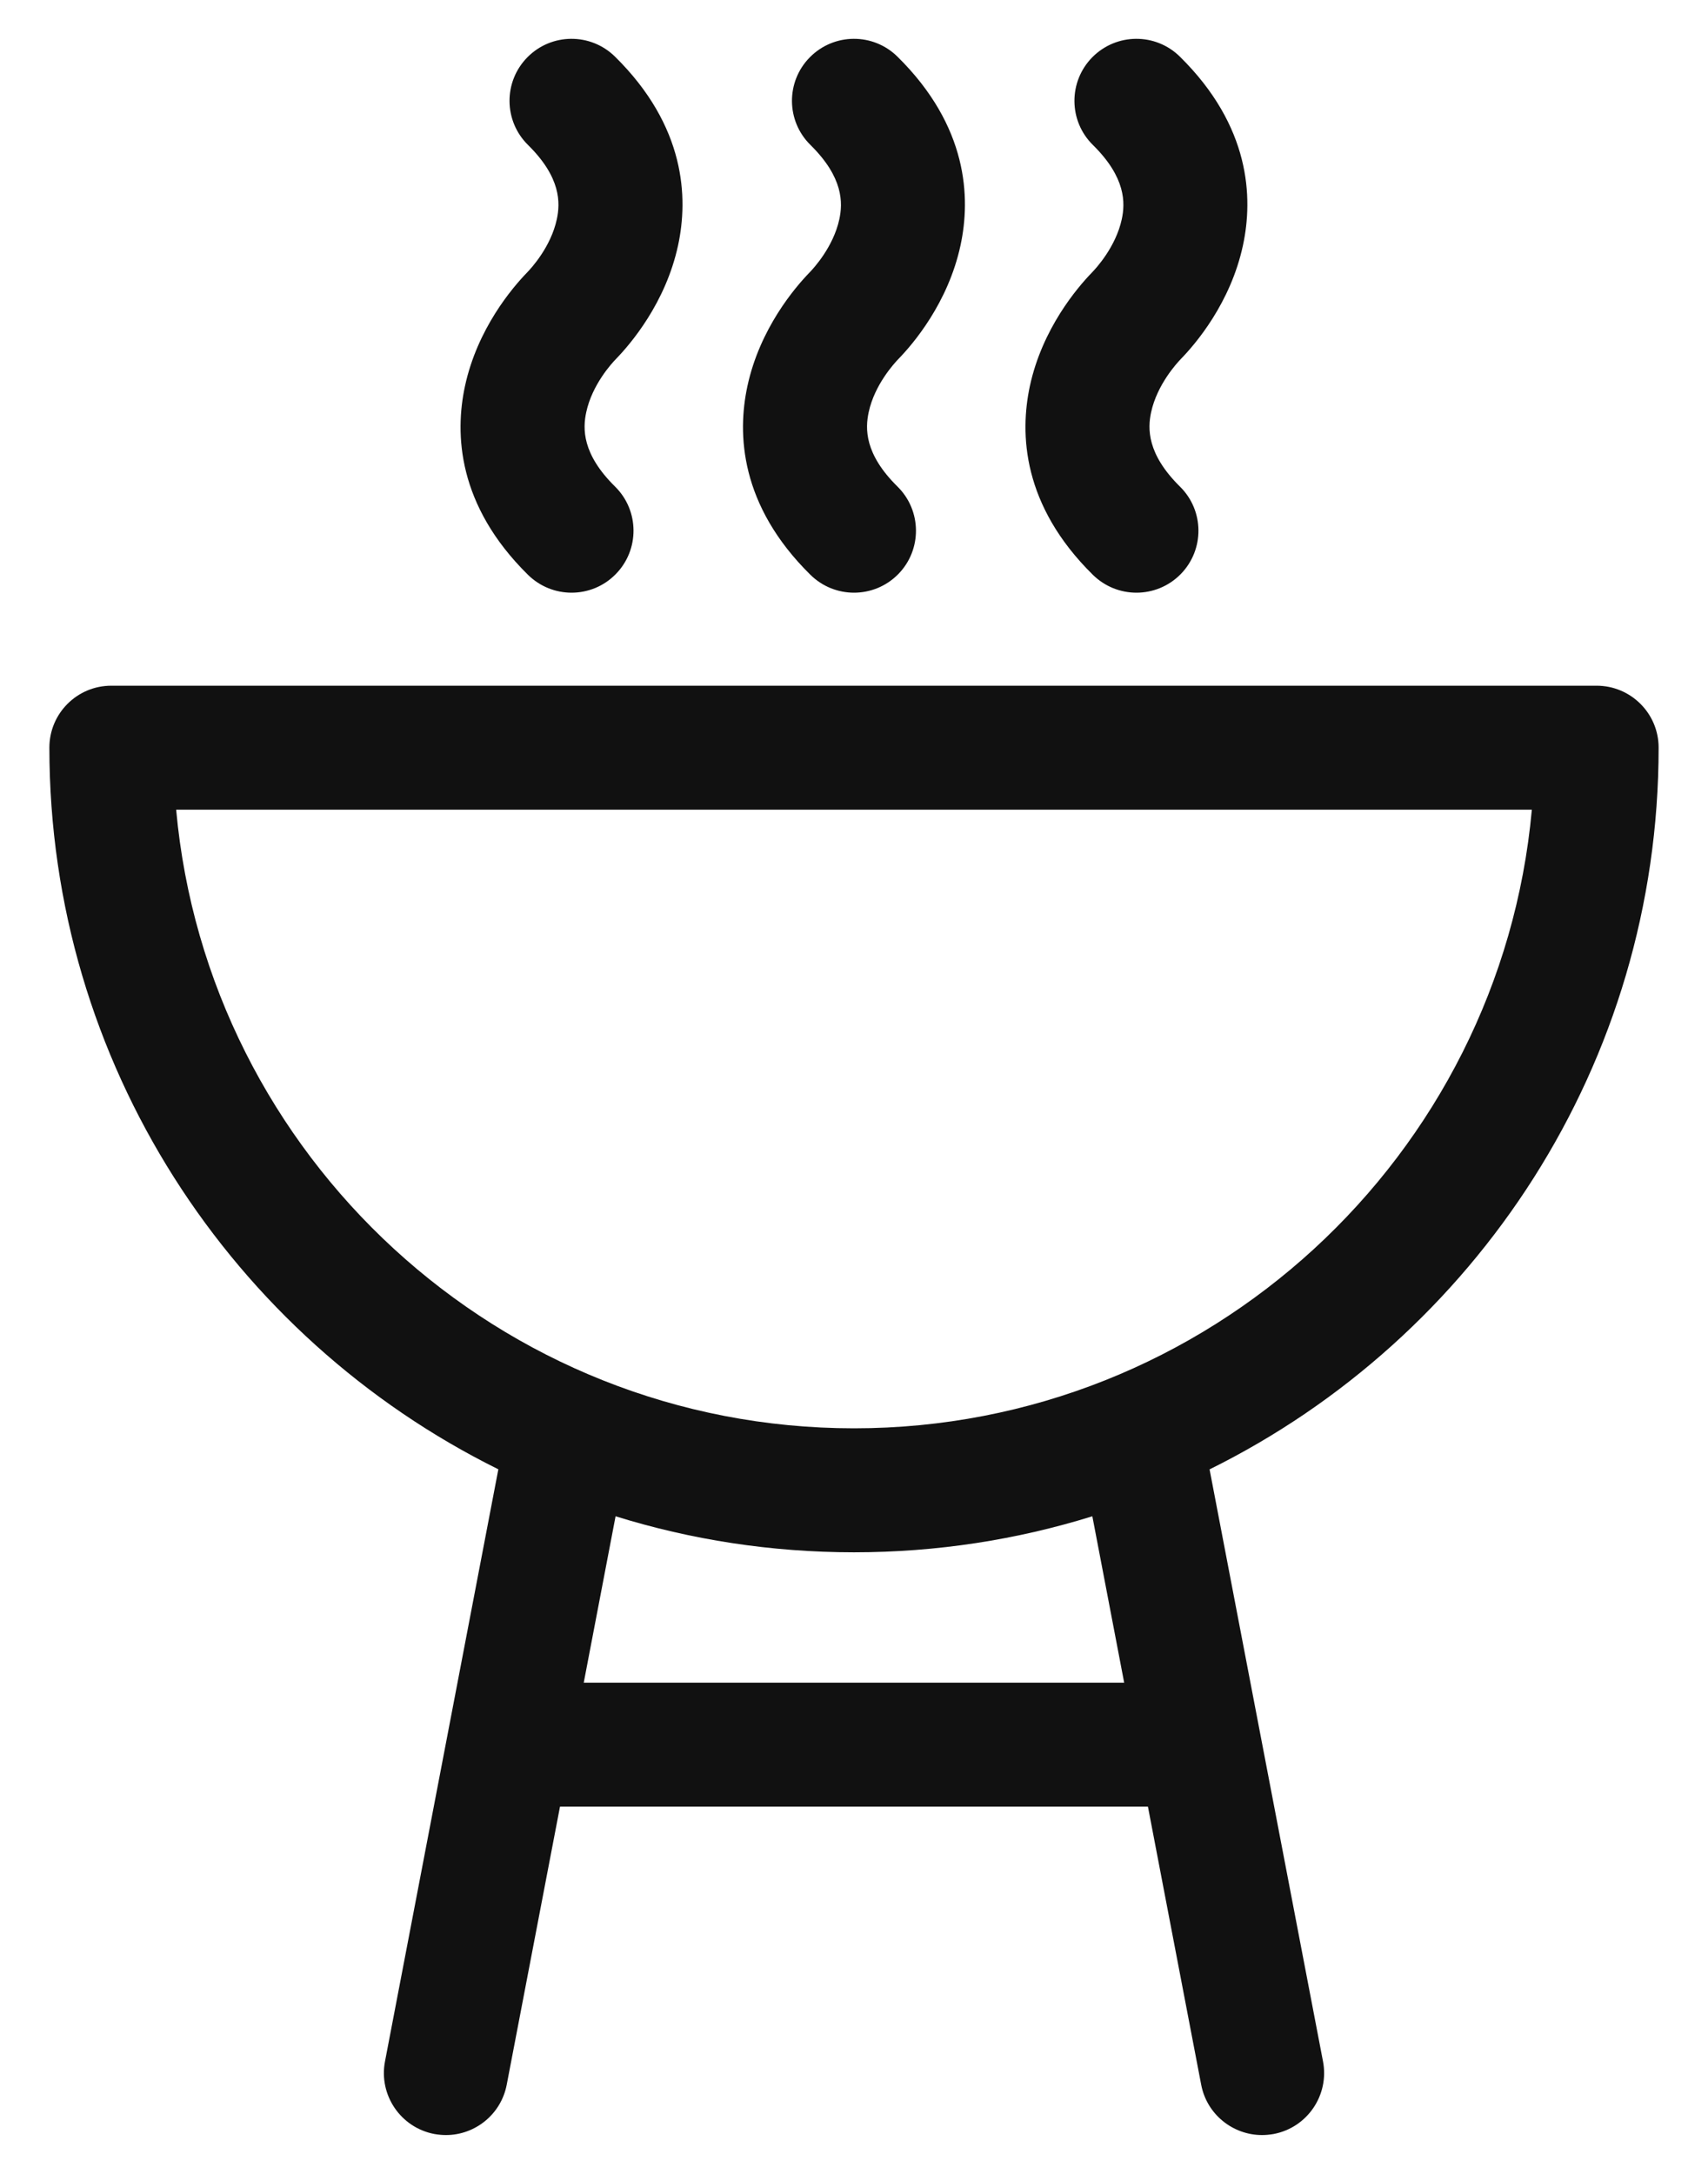
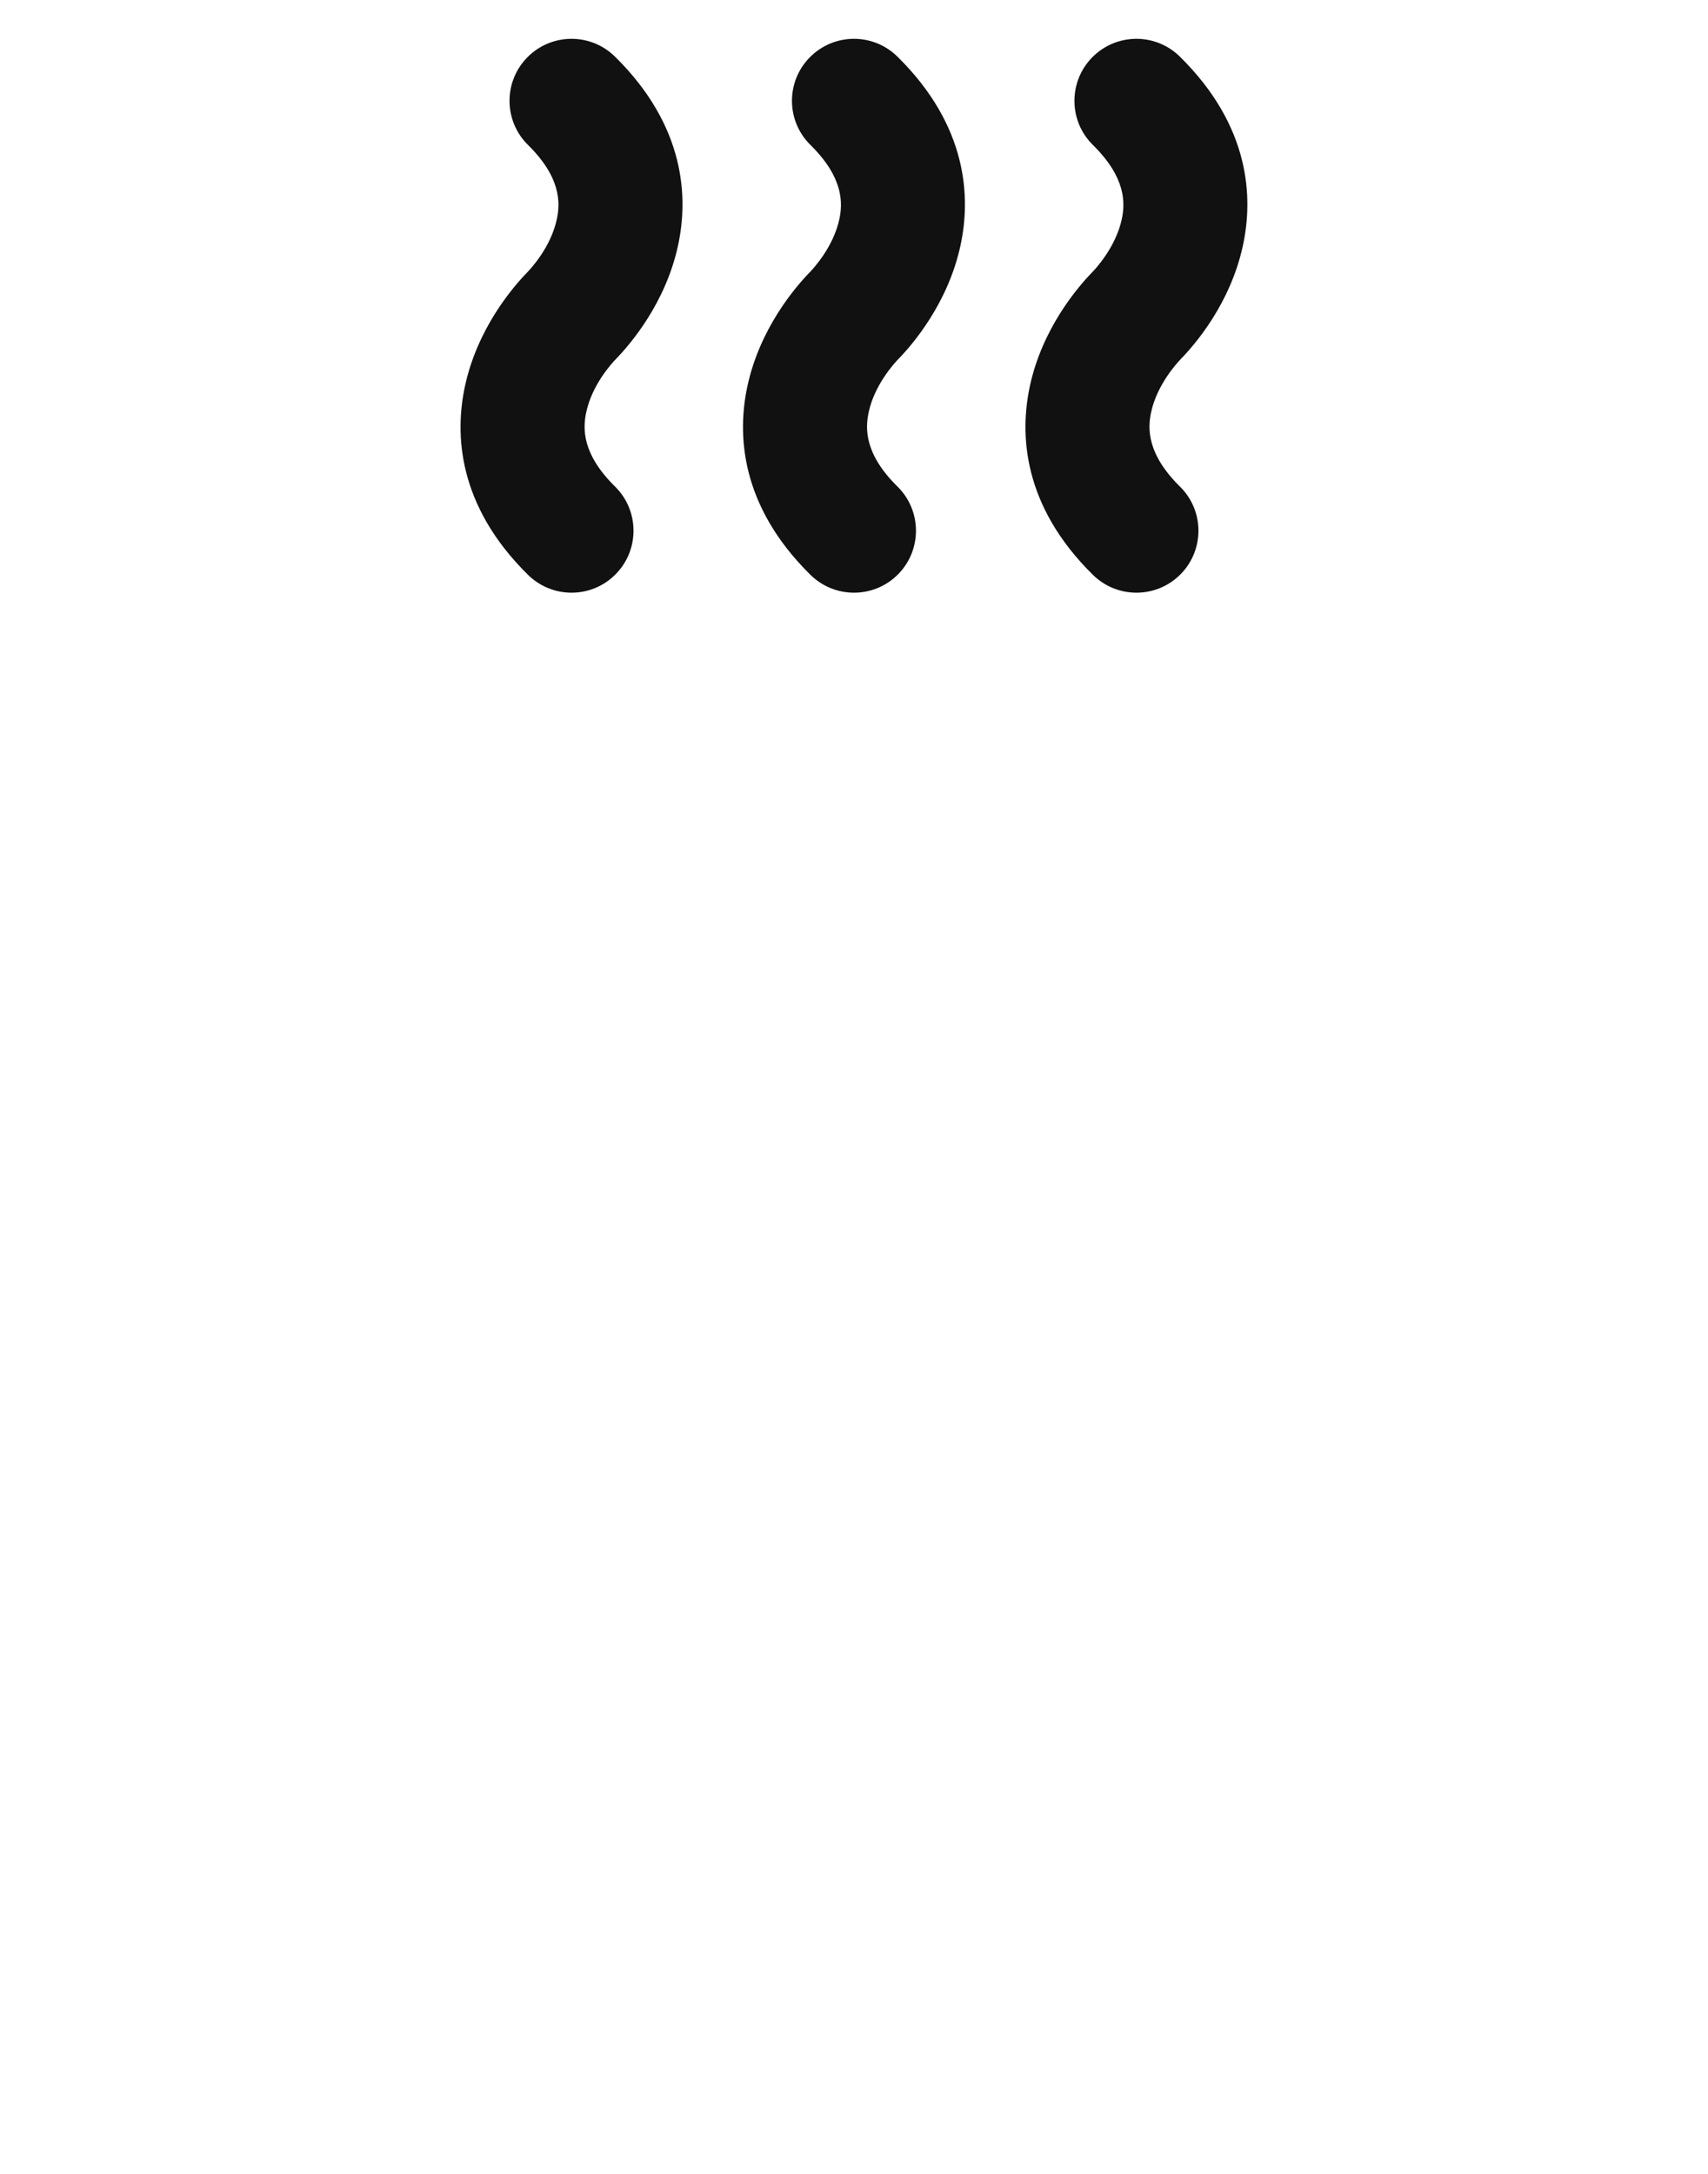
<svg xmlns="http://www.w3.org/2000/svg" fill="none" viewBox="0 0 22 28" height="28" width="22">
-   <path fill="#111111" d="M21.364 9.63C21.364 9.189 21.006 8.832 20.565 8.832H1.434C0.993 8.832 0.636 9.189 0.636 9.63C0.636 13.701 2.995 17.231 6.419 18.925L4.959 26.551C4.876 26.984 5.16 27.403 5.593 27.486C5.644 27.495 5.694 27.5 5.744 27.5C6.119 27.5 6.454 27.234 6.527 26.851L7.213 23.27H14.786L15.472 26.852C15.545 27.234 15.88 27.5 16.256 27.5C16.305 27.5 16.356 27.495 16.407 27.486C16.84 27.403 17.124 26.984 17.041 26.551L15.58 18.926C19.004 17.232 21.364 13.702 21.364 9.63ZM7.519 21.673L7.929 19.53C8.9 19.832 9.931 19.994 11 19.994C12.068 19.994 13.099 19.832 14.07 19.53L14.48 21.673H7.519ZM11 18.397C6.435 18.397 2.674 14.89 2.269 10.429H19.731C19.326 14.89 15.565 18.397 11 18.397Z" />
  <path fill="#111111" d="M7.934 4.624C8.121 4.431 8.574 3.903 8.734 3.16C8.866 2.547 8.832 1.627 7.922 0.73C7.608 0.42 7.102 0.424 6.793 0.738C6.483 1.052 6.487 1.558 6.801 1.867C7.228 2.288 7.217 2.615 7.172 2.824C7.096 3.181 6.84 3.458 6.789 3.51C6.602 3.703 6.149 4.231 5.989 4.974C5.857 5.587 5.891 6.507 6.801 7.404C6.957 7.557 7.159 7.634 7.362 7.634C7.568 7.634 7.774 7.555 7.93 7.396C8.24 7.082 8.236 6.576 7.922 6.267C7.495 5.846 7.506 5.519 7.551 5.31C7.627 4.953 7.883 4.676 7.934 4.624Z" />
  <path fill="#111111" d="M11.572 4.624C11.76 4.431 12.212 3.903 12.372 3.16C12.504 2.547 12.47 1.627 11.56 0.73C11.246 0.42 10.741 0.424 10.431 0.738C10.121 1.052 10.125 1.558 10.439 1.867C10.866 2.288 10.856 2.615 10.811 2.824C10.734 3.181 10.478 3.458 10.427 3.51C10.24 3.703 9.787 4.231 9.627 4.974C9.495 5.587 9.529 6.507 10.439 7.404C10.595 7.557 10.797 7.634 11 7.634C11.206 7.634 11.412 7.555 11.569 7.396C11.878 7.082 11.874 6.576 11.56 6.267C11.133 5.846 11.144 5.519 11.189 5.31C11.265 4.953 11.522 4.676 11.572 4.624Z" />
  <path fill="#111111" d="M15.21 4.624C15.398 4.431 15.851 3.903 16.01 3.16C16.142 2.547 16.108 1.627 15.198 0.73C14.884 0.42 14.379 0.424 14.069 0.738C13.76 1.052 13.763 1.558 14.077 1.867C14.504 2.288 14.494 2.615 14.449 2.824C14.372 3.181 14.116 3.458 14.065 3.51C13.878 3.703 13.425 4.231 13.265 4.974C13.134 5.587 13.167 6.507 14.077 7.404C14.233 7.557 14.435 7.634 14.638 7.634C14.844 7.634 15.05 7.555 15.207 7.396C15.516 7.082 15.513 6.576 15.198 6.267C14.772 5.846 14.782 5.519 14.827 5.31C14.904 4.953 15.16 4.676 15.21 4.624Z" />
</svg>